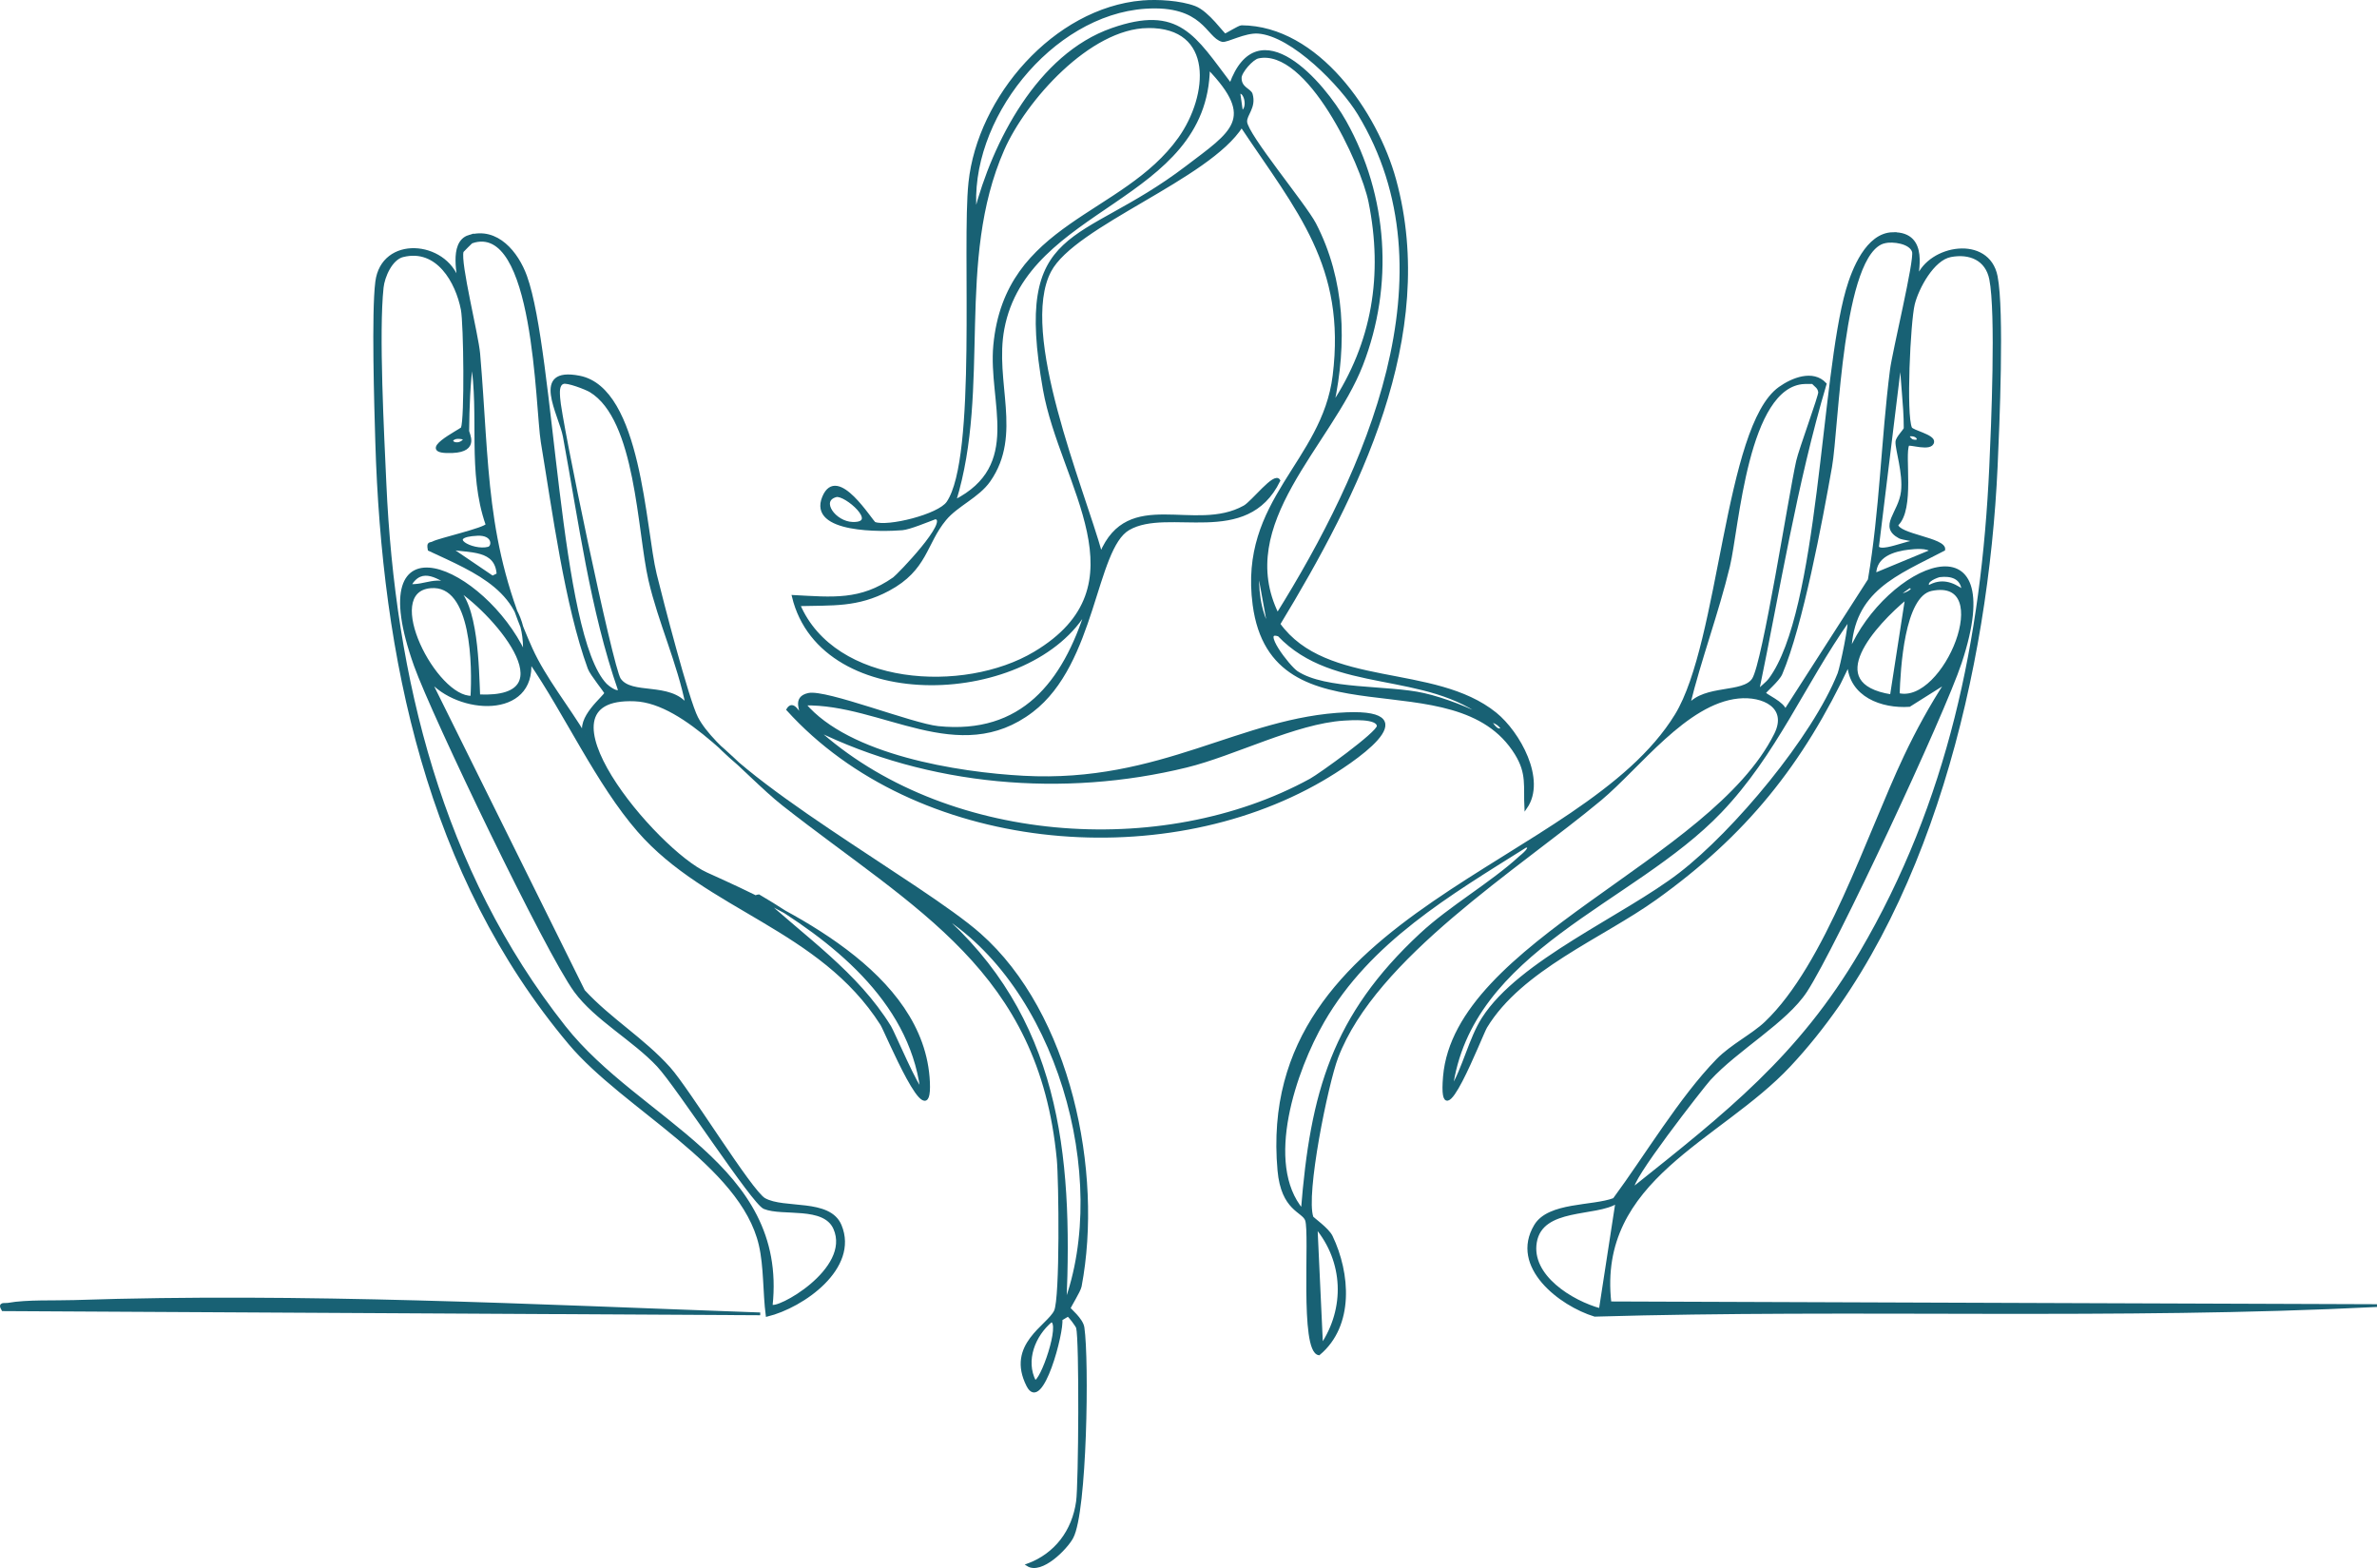
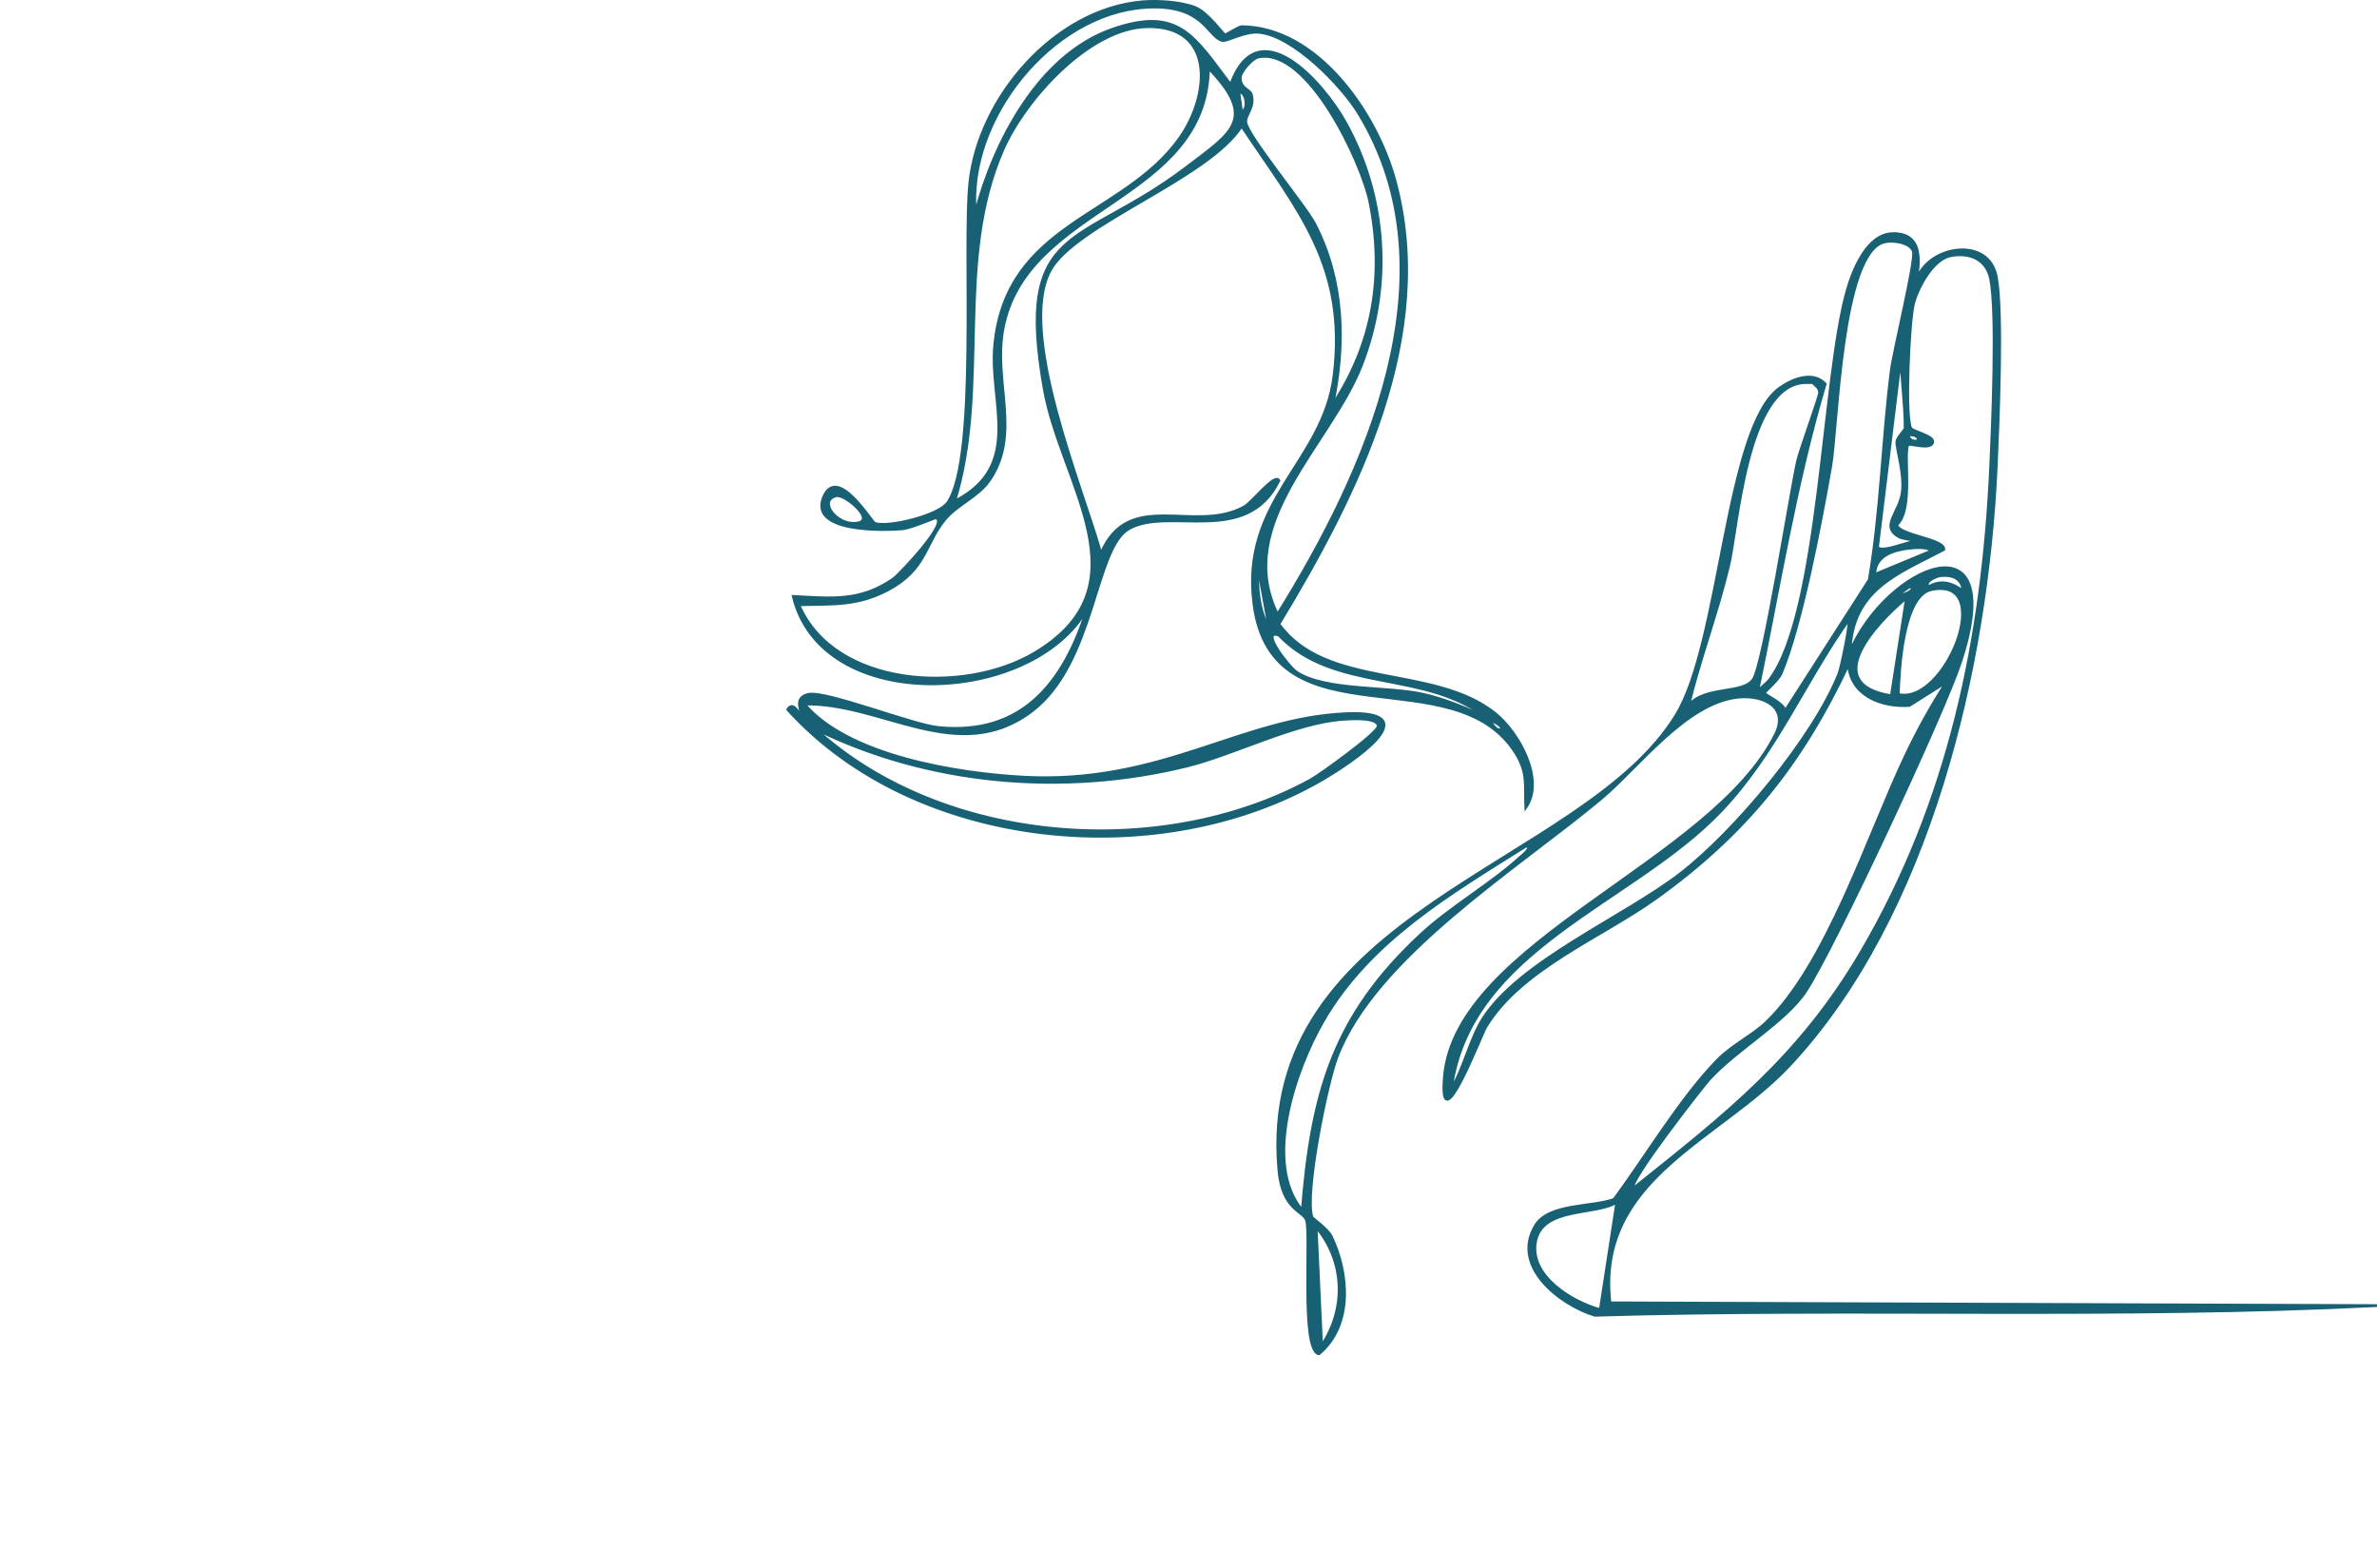
<svg xmlns="http://www.w3.org/2000/svg" id="a" viewBox="0 0 1008.95 665.51">
  <defs>
    <style>.b{fill:#186174;stroke:#186174;stroke-miterlimit:10;stroke-width:1.17px;}</style>
  </defs>
-   <path class="b" d="M484.86.78c6.45-.56,16.18.02,22.25,2.34,5.67,2.16,12.02,11.56,12.88,11.71.39.07,5.94-3.52,7.03-3.51,32.17.23,57.22,36.6,65,65,18.11,66.15-15.8,133.49-49.19,188.55,20.11,27.91,65.91,17.02,91.93,38.06,9.86,7.97,21.09,28,12.88,39.82-.48-9.09,1.09-14.4-4.1-22.84-25.78-41.91-103.26-3.12-111.25-63.24-5.93-44.59,29.39-60.29,33.96-97.2,5.78-46.68-15.3-70.09-39.23-105.98-13.99,22.22-71.03,41.84-81.39,61.48-13.92,26.37,13.91,92.06,21.67,120.04,11.68-28.05,39.81-8.15,60.9-19.91,3.53-1.97,12.86-14.36,14.64-11.13-13.75,28.21-46.9,10.69-63.82,20.49-14.45,8.37-14.29,56.91-40.99,77.29-31.07,23.72-63.57-3.67-96.62-2.93,18.68,22.1,64.96,29.53,93.1,31.03,58.58,3.14,92.31-25.13,137.02-26.94,35.77-1.45,1.88,20.91-10.54,28.11-68.56,39.74-172.34,30.07-226.61-29.86,2.28-3.83,4.6,2.02,5.27,1.76,1.3-.51-3.27-6.71,3.51-8.2,7.38-1.62,44.07,12.93,55.04,14.05,35.68,3.65,53.41-19.01,63.24-50.36-23.14,41.22-112.54,45.42-124.72-5.27,16.59.86,28.58,2.35,42.74-7.61,1.8-1.27,24.42-24.68,17.57-25.76-3.38,1.25-10.94,4.42-14.05,4.68-7.94.66-39.68,1.58-33.38-13.47,5.79-13.81,20.32,10.62,21.67,11.13,5.51,2.07,27.23-3.24,31.03-8.78,13.07-19.05,6.48-108.55,9.37-135.85,3.81-36.11,35.95-73.47,73.19-76.71ZM486.03,3.13c-39.97,2.75-75.73,47.77-72.02,87.25,7.78-29.94,26.82-66.94,57.97-77.88,28.42-9.98,34.87,3.06,50.36,23.42,11.7-32.42,39.3-.8,48.6,15.81,17.69,31.61,20.09,69.38,7.03,103.06-13.23,34.11-54.79,67.3-35.72,105.98,37.59-60.32,75.85-144.61,34.55-212.55-7.29-11.99-28.14-33.49-42.74-34.55-5.76-.42-13.4,3.97-15.22,3.51-6.36-1.6-7.82-15.77-32.79-14.05ZM487.2,11.32c-24.82.26-52.21,31.03-61.48,52.11-20.81,47.34-5.55,100.9-20.49,149.31,29.49-15.01,14.72-42.04,16.98-66.17,4.89-52.12,54.66-54.39,78.46-87.83,12.84-18.04,15.45-47.73-13.47-47.43ZM534.04,24.21c-2.58.54-7.57,6.25-7.61,8.78-.08,4.52,4.12,5.09,4.68,7.03,1.61,5.57-2.54,8.55-2.34,11.71.35,5.62,25.09,35.26,29.28,43.33,12.39,23.89,13.11,50.8,7.61,76.71,17.39-26.24,22.03-55.18,15.81-86.08-3.27-16.28-26.23-65.95-47.43-61.48ZM512.97,28.89c-.89,56.67-77.36,57.96-87.25,110.67-4.23,22.55,7.8,44.82-5.86,64.41-4.74,6.8-13.65,10.27-18.74,16.4-8.53,10.27-7.85,21.21-24.01,29.86-13.21,7.08-23.85,6.04-38.06,6.44,15.07,35.19,70.16,38.35,100.13,20.49,48.06-28.64,11.24-71.54,4.1-111.84-12.63-71.24,14.97-59.78,60.31-94.27,19.6-14.91,30.15-20.57,9.37-42.16ZM525.85,39.43l1.17,8.2c3.71-1.91,1.18-9.82-1.17-8.2ZM354.87,210.41c-7.37,1.95-.66,11.5,7.03,11.71,11.95.33-3.13-12.74-7.03-11.71ZM534.04,240.86c-.71,8.11.37,18.79,4.68,25.76l-4.68-25.76ZM631.83,305.27c1.22.99,3.02,5.88,5.86,4.1-1.56-2.67-3.79-2.97-5.86-4.1-26.6-21.54-65.41-10.88-89-35.72-8.37-2.8,4.08,13.49,7.61,15.81,12.17,8,38.54,5.89,53.87,9.37,8.65,1.96,19.75,6.27,27.52,10.54ZM570.35,305.27c-20.45,1.3-46.47,14.94-66.75,19.91-52.1,12.77-109.39,7.91-157.51-15.81,54.06,49.35,146.91,56.32,210.21,21.67,3.95-2.16,28.69-19.97,28.69-22.84,0-3.94-11.58-3.12-14.64-2.93Z" />
+   <path class="b" d="M484.86.78c6.45-.56,16.18.02,22.25,2.34,5.67,2.16,12.02,11.56,12.88,11.71.39.07,5.94-3.52,7.03-3.51,32.17.23,57.22,36.6,65,65,18.11,66.15-15.8,133.49-49.19,188.55,20.11,27.91,65.91,17.02,91.93,38.06,9.86,7.97,21.09,28,12.88,39.82-.48-9.09,1.09-14.4-4.1-22.84-25.78-41.91-103.26-3.12-111.25-63.24-5.93-44.59,29.39-60.29,33.96-97.2,5.78-46.68-15.3-70.09-39.23-105.98-13.99,22.22-71.03,41.84-81.39,61.48-13.92,26.37,13.91,92.06,21.67,120.04,11.68-28.05,39.81-8.15,60.9-19.91,3.53-1.97,12.86-14.36,14.64-11.13-13.75,28.21-46.9,10.69-63.82,20.49-14.45,8.37-14.29,56.91-40.99,77.29-31.07,23.72-63.57-3.67-96.62-2.93,18.68,22.1,64.96,29.53,93.1,31.03,58.58,3.14,92.31-25.13,137.02-26.94,35.77-1.45,1.88,20.91-10.54,28.11-68.56,39.74-172.34,30.07-226.61-29.86,2.28-3.83,4.6,2.02,5.27,1.76,1.3-.51-3.27-6.71,3.51-8.2,7.38-1.62,44.07,12.93,55.04,14.05,35.68,3.65,53.41-19.01,63.24-50.36-23.14,41.22-112.54,45.42-124.72-5.27,16.59.86,28.58,2.35,42.74-7.61,1.8-1.27,24.42-24.68,17.57-25.76-3.38,1.25-10.94,4.42-14.05,4.68-7.94.66-39.68,1.58-33.38-13.47,5.79-13.81,20.32,10.62,21.67,11.13,5.51,2.07,27.23-3.24,31.03-8.78,13.07-19.05,6.48-108.55,9.37-135.85,3.81-36.11,35.95-73.47,73.19-76.71ZM486.03,3.13c-39.97,2.75-75.73,47.77-72.02,87.25,7.78-29.94,26.82-66.94,57.97-77.88,28.42-9.98,34.87,3.06,50.36,23.42,11.7-32.42,39.3-.8,48.6,15.81,17.69,31.61,20.09,69.38,7.03,103.06-13.23,34.11-54.79,67.3-35.72,105.98,37.59-60.32,75.85-144.61,34.55-212.55-7.29-11.99-28.14-33.49-42.74-34.55-5.76-.42-13.4,3.97-15.22,3.51-6.36-1.6-7.82-15.77-32.79-14.05ZM487.2,11.32c-24.82.26-52.21,31.03-61.48,52.11-20.81,47.34-5.55,100.9-20.49,149.31,29.49-15.01,14.72-42.04,16.98-66.17,4.89-52.12,54.66-54.39,78.46-87.83,12.84-18.04,15.45-47.73-13.47-47.43ZM534.04,24.21c-2.58.54-7.57,6.25-7.61,8.78-.08,4.52,4.12,5.09,4.68,7.03,1.61,5.57-2.54,8.55-2.34,11.71.35,5.62,25.09,35.26,29.28,43.33,12.39,23.89,13.11,50.8,7.61,76.71,17.39-26.24,22.03-55.18,15.81-86.08-3.27-16.28-26.23-65.95-47.43-61.48ZM512.97,28.89c-.89,56.67-77.36,57.96-87.25,110.67-4.23,22.55,7.8,44.82-5.86,64.41-4.74,6.8-13.65,10.27-18.74,16.4-8.53,10.27-7.85,21.21-24.01,29.86-13.21,7.08-23.85,6.04-38.06,6.44,15.07,35.19,70.16,38.35,100.13,20.49,48.06-28.64,11.24-71.54,4.1-111.84-12.63-71.24,14.97-59.78,60.31-94.27,19.6-14.91,30.15-20.57,9.37-42.16ZM525.85,39.43l1.17,8.2c3.71-1.91,1.18-9.82-1.17-8.2ZM354.87,210.41c-7.37,1.95-.66,11.5,7.03,11.71,11.95.33-3.13-12.74-7.03-11.71ZM534.04,240.86c-.71,8.11.37,18.79,4.68,25.76l-4.68-25.76ZM631.83,305.27c1.22.99,3.02,5.88,5.86,4.1-1.56-2.67-3.79-2.97-5.86-4.1-26.6-21.54-65.41-10.88-89-35.72-8.37-2.8,4.08,13.49,7.61,15.81,12.17,8,38.54,5.89,53.87,9.37,8.65,1.96,19.75,6.27,27.52,10.54M570.35,305.27c-20.45,1.3-46.47,14.94-66.75,19.91-52.1,12.77-109.39,7.91-157.51-15.81,54.06,49.35,146.91,56.32,210.21,21.67,3.95-2.16,28.69-19.97,28.69-22.84,0-3.94-11.58-3.12-14.64-2.93Z" />
  <path class="b" d="M803.4,99.16c15.66-.33,9.44,18.07,10.54,18.74,5.11-13.53,29.99-17.72,33.38-.59,2.88,14.57.79,63.54,0,80.81-3.86,84.65-28.15,190.37-87.83,254.13-29.65,31.68-82.12,47.99-76.12,100.71l325.56,1.17c-110.53,5.56-221.43.85-332,4.1-14.58-4.45-35.71-20.6-25.18-38.06,5.7-9.45,24.26-7.67,33.38-11.13,13.5-18.27,28.23-43.06,43.92-59.14,5.92-6.07,14.98-10.56,20.49-15.81,25.77-24.52,43.28-79.46,59.14-113.01,5.09-10.78,11.05-21.62,17.57-31.62l-15.81,9.95c-11.62.79-25.06-4.13-25.76-17.57-19.97,42.54-43.92,72.3-81.98,99.54-22.9,16.39-57.07,29.8-72.02,54.46-1.98,3.26-20.09,50.63-17.57,21.08,4.87-57.06,113.55-91.1,140.53-145.22,5.84-11.72-5.27-16.88-15.81-15.81-22.22,2.26-42.18,29.68-58.55,43.33-34.98,29.17-95.63,66.88-111.84,109.5-4.29,11.28-13.87,58.24-10.54,67.92.19.55,6.65,4.96,8.2,8.2,7.48,15.61,9.16,37.74-5.27,49.77-7.68-1.28-3.22-50.99-5.27-56.8-1.41-3.99-10.21-4.27-11.71-21.08-9.85-110.3,129.09-128.52,168.64-193.23,19.03-31.14,20.94-122.39,43.92-138.77,5.42-3.87,14.13-7.35,19.32-1.76-12.57,42.28-19.75,87.45-28.69,130.58,1.51-1.86,3.88-3.39,5.27-5.27,21.32-28.8,22.1-127.88,32.79-165.12,2.52-8.77,8.47-23.78,19.32-24.01ZM799.88,102.67c-18.47,4.38-19.9,78.88-22.84,95.44-4.09,23.12-12.34,67.31-21.08,87.83-1.2,2.81-7.08,7.66-7.03,8.2.09.9,8.28,4.26,8.78,7.61l35.72-55.63c5.02-29.38,5.62-59.56,9.37-89,1.03-8.07,10.47-46.77,9.37-50.36-1.21-3.93-8.68-4.95-12.3-4.1ZM827.99,108.52c-7.61,1.44-14.11,13.71-15.81,20.49-1.86,7.45-3.72,47.13-1.17,52.7.67,1.46,9.76,3.24,9.37,5.86-.56,3.76-10.09.24-10.54,1.17-2.11,4.42,2.46,27.33-4.68,33.96.21,4.48,20.57,6.1,19.91,10.54-20,10.46-38.9,17.04-39.82,43.33,15.43-36.2,68.09-59.44,46.84,4.68-7.29,22-53.31,120.57-65.58,139.36-8.5,13.01-29.15,24.56-40.99,37.47-2.54,2.76-35.35,44.67-32.21,46.26,39.54-31.54,70.55-55.75,96.62-100.13,37.37-63.65,51.68-132.82,55.04-206.11.78-16.96,2.84-65.34,0-79.63-1.69-8.5-8.87-11.49-16.98-9.95ZM806.32,231.49c2.33-.62,4.54-1.43,7.03-1.76,0-.5-5.82-1.11-7.03-1.76-8.54-4.6.1-10.14,1.17-19.32.91-7.83-2.46-17.91-2.34-21.08.07-1.88,3.51-4.96,3.51-5.86.04-10.29-1.65-20.72-1.76-31.03l-9.95,81.39c.66,2.26,7.63-.12,9.37-.59ZM765.92,162.39c-24.62,1.14-28.3,61.66-32.21,77.88-4.8,19.93-12.12,39.25-16.98,59.14,7.07-8.45,23.31-4.55,27.52-11.13,4.48-7,15.47-77.85,18.74-92.52,1.1-4.95,9.54-27.75,9.37-29.28-.24-2.13-1.66-2.73-2.93-4.1-1.17.04-2.35-.05-3.51,0ZM810.42,184.65c-1.15.59.82,2.23,1.17,2.34,4.16,1.32,3.03-2.99-1.17-2.34ZM810.42,232.66c-6.78.8-14.56,3.13-14.64,11.13l24.01-9.95c-1.4-1.94-7.25-1.42-9.37-1.17ZM823.3,244.37c-.64.08-6.92,2.16-4.68,4.68,5.4-3.12,9.93-1.57,14.64,1.76-.43-5.84-5.14-7.02-9.95-6.44ZM810.42,249.06l-4.1,2.93c.79,1.68,8.29-2.4,4.1-2.93ZM819.79,250.23c-12.07,2.49-13.69,33.86-14.05,44.5,19.82,4.92,42.08-50.28,14.05-44.5ZM809.25,253.74c-13.33,11.04-37.09,36.76-6.44,41.57l6.44-41.57ZM784.66,263.11c-19.28,27.39-30.99,56.85-54.46,81.39-37.22,38.92-106.33,58.24-114.18,117.69,5.39-8.86,8.01-21.32,13.47-29.86,15.6-24.43,59.95-43.12,83.73-61.48,23.21-17.92,56.55-57.78,67.34-84.9.98-2.48,5.2-22.48,4.1-22.84ZM647.64,359.14c-32.33,20.34-66.37,40.19-86.08,74.36-11.8,20.46-25.63,60.31-8.78,80.22,3.96-50.05,13.19-82.56,50.36-117.11,12.67-11.78,29.76-21.4,42.16-32.79.25-.23,5.93-4.59,2.34-4.68ZM686.29,510.21c-8.86,5.78-31.93,1.69-34.55,16.98-2.48,14.45,15.37,25.38,27.52,28.69l7.03-45.67ZM558.64,520.75l2.34,50.36c10.62-15.77,9.88-35.76-2.34-50.36Z" />
-   <path class="b" d="M199.11,100.33c11.89-3.62,20.45,7.09,24.01,16.98,11.78,32.73,13.67,152.28,33.96,173.32.78.81,5.03,4.15,5.86,2.34-11.88-34.15-16.79-71.83-23.42-107.74-1.73-9.36-14.03-29.2,6.44-25.18,25.81,5.07,27.42,64.26,32.21,83.73,2.66,10.83,13.66,53.43,17.57,60.9,13.59,25.98,95.43,70.21,120.04,91.93,38.16,33.68,51.95,100.84,42.74,149.31-.4,2.1-4.74,8.85-4.68,9.37.06.5,5.33,4.58,5.86,8.2,2.04,14,1.16,78.04-4.68,89-2.52,4.73-13.01,15.26-18.74,11.71,11.87-4.39,19.35-14.38,21.08-26.94,1.03-7.46,1.39-68.53,0-73.78-.21-.78-3.47-5.25-4.1-5.27l-2.93,1.76c.86,4.99-8.19,39.65-14.05,28.11-8.81-17.32,8.71-25.16,11.71-31.62,2.56-5.5,2.02-55.5,1.17-64.41-7.62-80.42-60.18-106.29-116.52-150.49-17.13-13.44-41.21-43.61-63.24-44.5-46.33-1.87,8.88,64.04,30.45,73.78,34.03,15.37,92.19,42.04,94.27,88.42,1.12,25-17.91-21.46-19.91-24.59-26.07-40.89-73.96-48.67-103.06-81.98-17.59-20.14-30.98-49.82-46.26-72.02,1.97,24.2-30.52,22.15-42.74,7.61l65.58,132.33c11.2,12.15,25.22,20.43,36.3,32.79,8.22,9.17,34.65,52.37,40.4,55.63,8.39,4.75,27.59.05,32.21,11.13,7.49,17.96-15.92,34.38-31.03,38.06-1.25-9.49-.78-20.56-2.93-29.86-7.93-34.27-57.59-57.89-80.81-85.49-60.26-71.65-79.24-164.16-81.98-255.3-.46-15.28-1.65-54.83,0-67.92,2.43-19.29,29.04-17.12,34.55-.59,1.03-.2-3.92-16.12,4.68-18.74ZM200.28,102.67c-.28.09-4.02,3.82-4.1,4.1-1.37,4.82,6.34,35.32,7.03,43.33,4.08,47.69,2.05,80.44,22.25,125.31,5.66,12.56,15.77,24.94,22.84,36.89-3.7-7.55,8.79-16.75,8.78-18.15,0-.63-6.06-7.9-7.03-10.54-9.79-26.84-15.09-67.07-19.91-96.03-2.39-14.37-2.79-93.96-29.86-84.9ZM171.01,108.52c-5.03,1.25-8.29,8.88-8.78,13.47-2.06,18.97.24,62.33,1.17,83.15,3.69,82.63,23.74,164.4,76.12,230.71,32,40.51,94.2,58.59,87.83,118.28,1.71,2.83,34.77-15.19,26.94-32.79-4.47-10.05-22.15-5.6-29.86-8.78-4.83-1.99-36.77-51.42-45.09-60.31-10.31-11.03-26.45-19.78-35.13-31.62-12.13-16.54-60.34-116.94-67.92-138.19-23.35-65.4,29.25-41.26,46.26-5.27,1.08-26.31-20.23-34.5-40.4-43.92-.57-3.2.39-2.17,1.76-2.93,2.35-1.3,22.21-5.81,22.84-7.61-7.93-22.5-2.58-46.63-6.44-69.68-1.33,10-1.65,19.78-1.76,29.86-.01,1.16,4.52,8.31-6.44,8.78-16.68.72,3.72-9.04,4.1-9.95,1.61-3.89,1.17-44.32,0-50.36-2.25-11.67-10.51-26.47-25.18-22.84ZM238.93,162.39c-2.31,1.04-1.85,4.41-1.76,6.44.4,8.95,22.36,114.37,25.76,119.45,4.96,7.4,21.3,1.51,28.69,11.13-3.57-18.11-11.67-35.37-15.81-53.28-4.79-20.74-5.31-68.22-25.18-80.22-1.82-1.1-10.02-4.27-11.71-3.51ZM193.26,185.82c-4.13,1.4,1.4,4.52,4.1.59-.79-.8-3.25-.87-4.1-.59ZM202.63,226.8c-14.6.69-2.09,7.65,4.68,5.86,2.28-.61,2.45-6.19-4.68-5.86ZM190.91,232.66l18.15,12.3,2.34-1.17c-.7-11.16-11.85-9.54-20.49-11.13ZM192.67,249.06c9.92,6.2,10.04,35.47,10.54,46.26,39.53,1.84,5.13-37.03-10.54-46.26-6.09-3.59-13.59-9.57-18.74-.59,6.77.52,11.51-3.93,18.74.59ZM182.72,249.06c-21.24,1.9,2.19,47.53,17.57,46.84.72-12.37.78-48.49-17.57-46.84ZM322.08,380.22c19.4,17.97,41.5,32.69,55.63,55.63,1.47,2.39,11.88,26.95,13.47,26.35-5.12-38.12-38.1-63.73-69.09-81.98ZM398.2,387.24c50.98,44.3,56.65,102.15,53.87,166.3,20.03-53.72-3.17-135.91-53.87-166.3ZM446.21,560.57c-7.31,6.08-11.64,16.84-7.03,25.76,2.85.79,11.8-25.2,7.03-25.76Z" />
-   <path class="b" d="M31.65,552.37c96.74-3.22,194.46,1.85,291.02,5.27l-321.46-1.76c-1.76-2.97.66-2.04,2.34-2.34,7.84-1.42,19.81-.89,28.11-1.17Z" />
</svg>